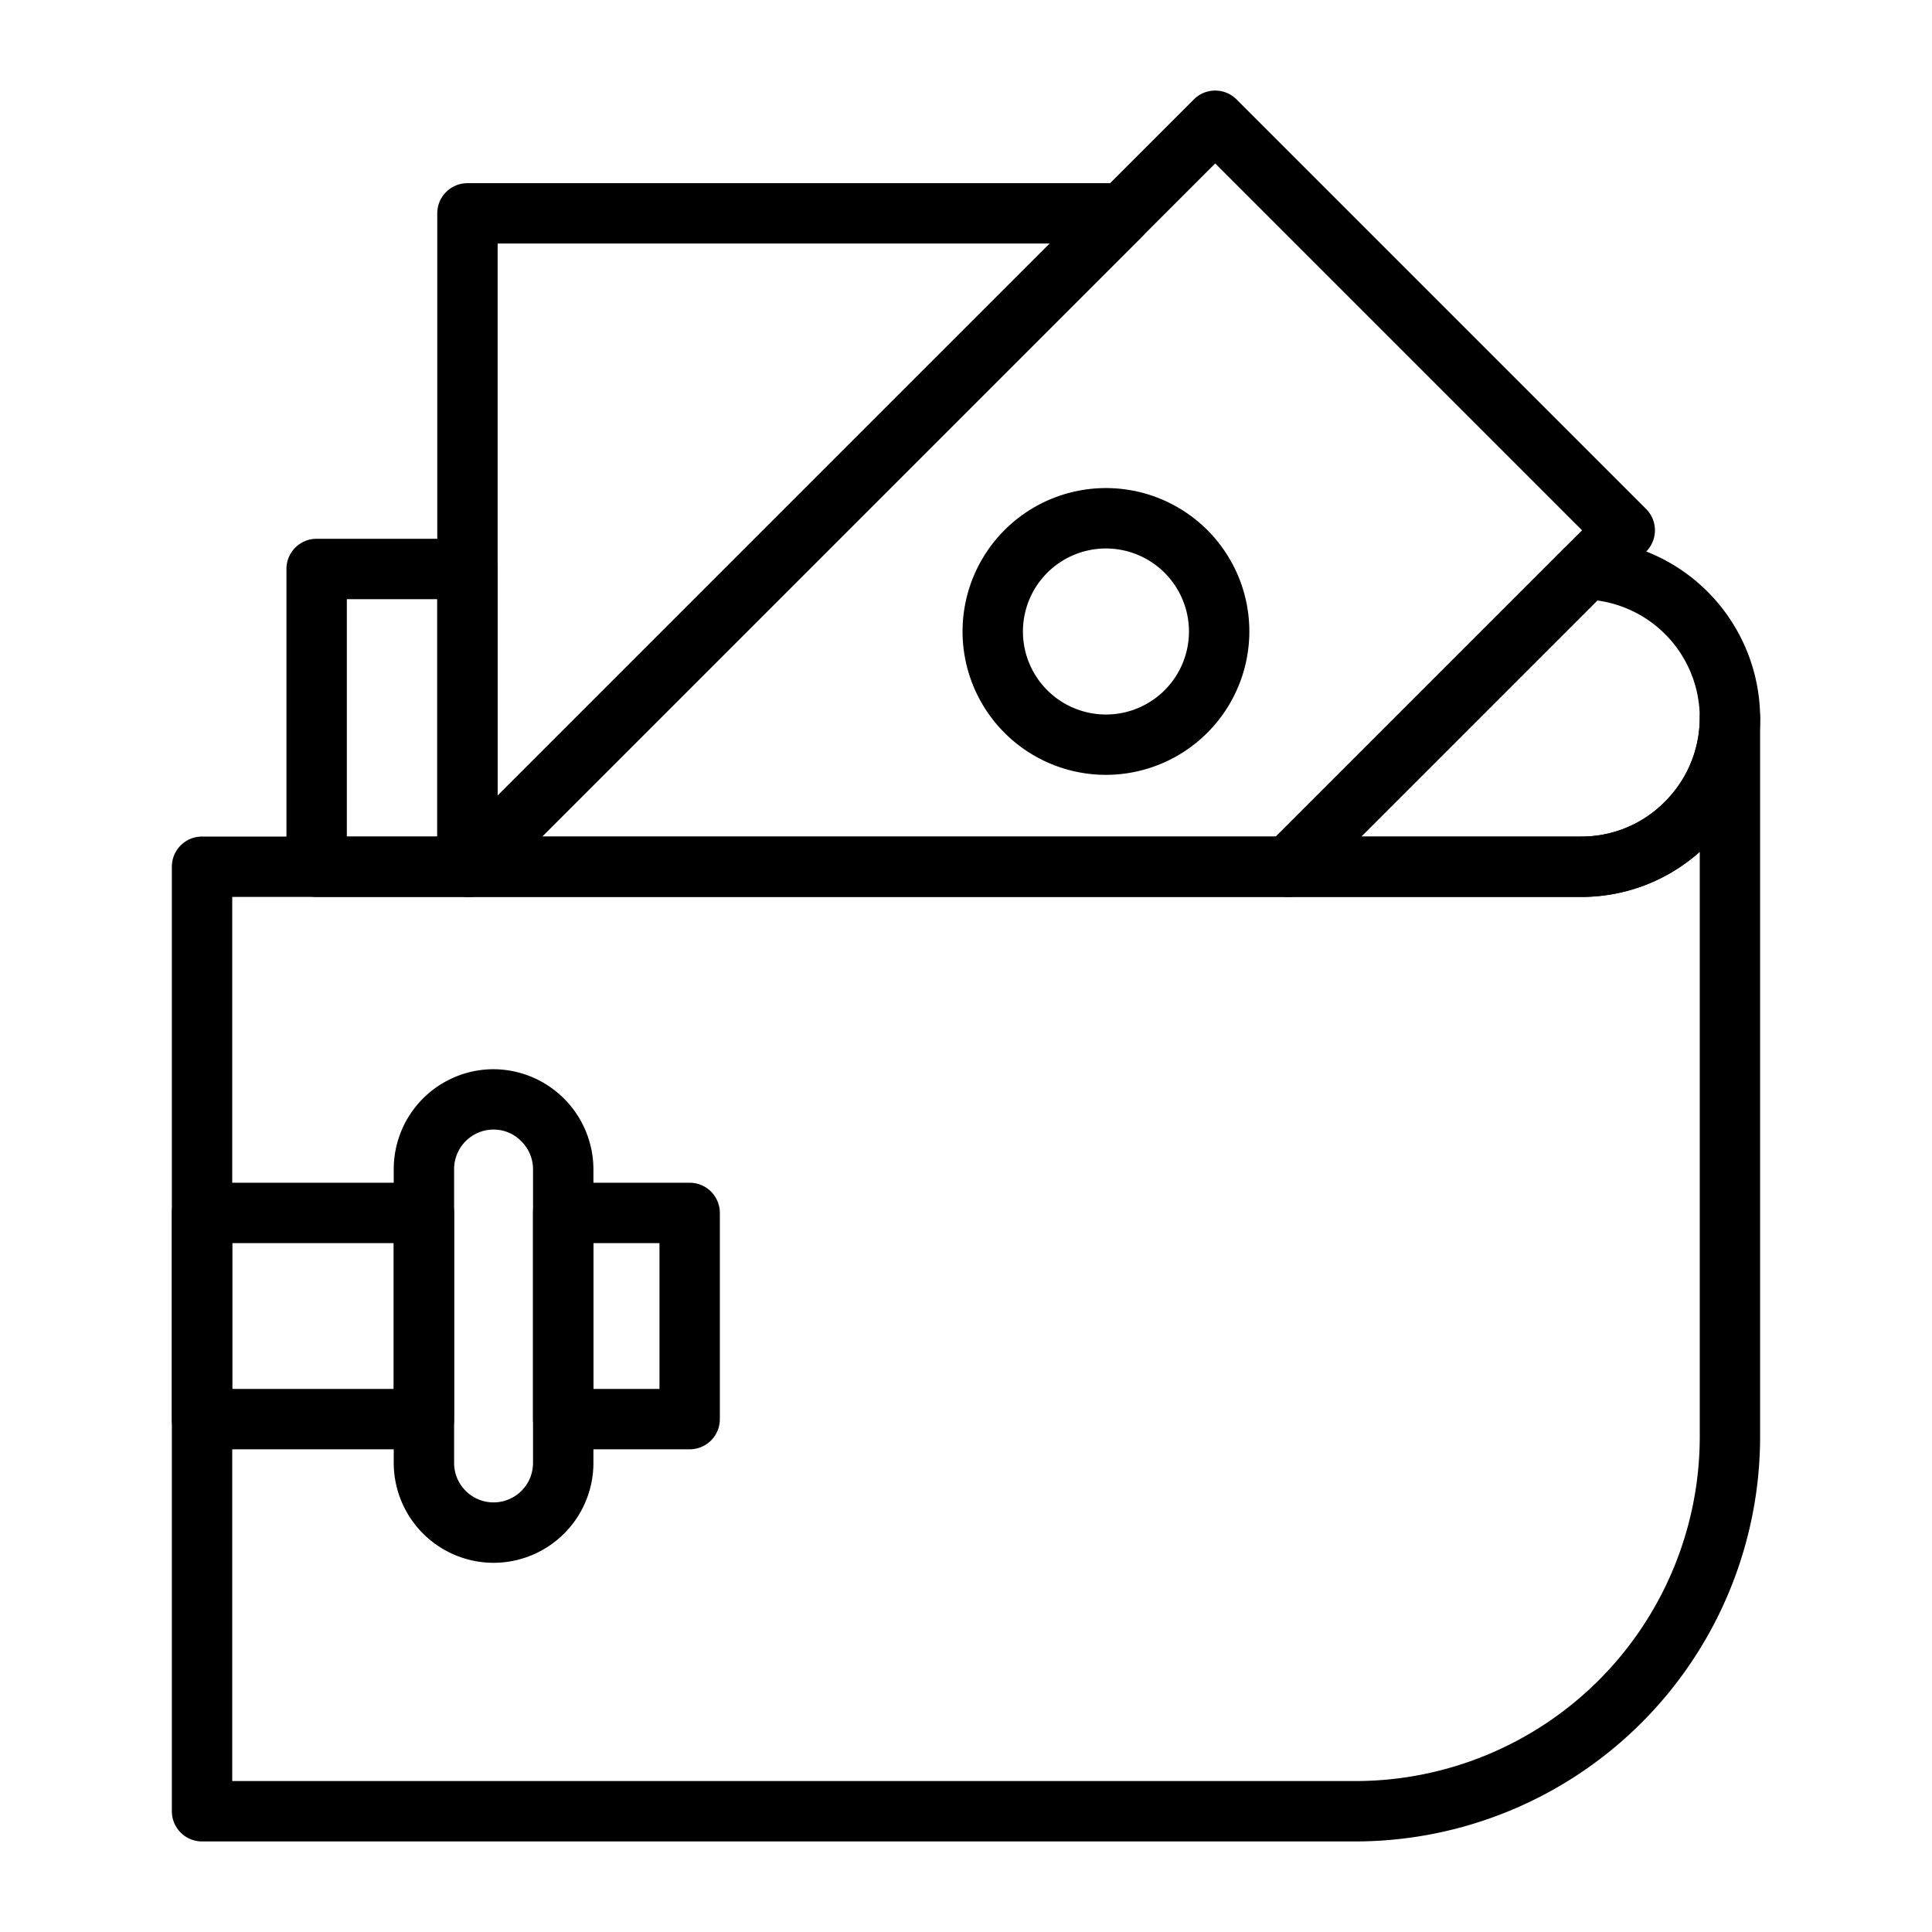
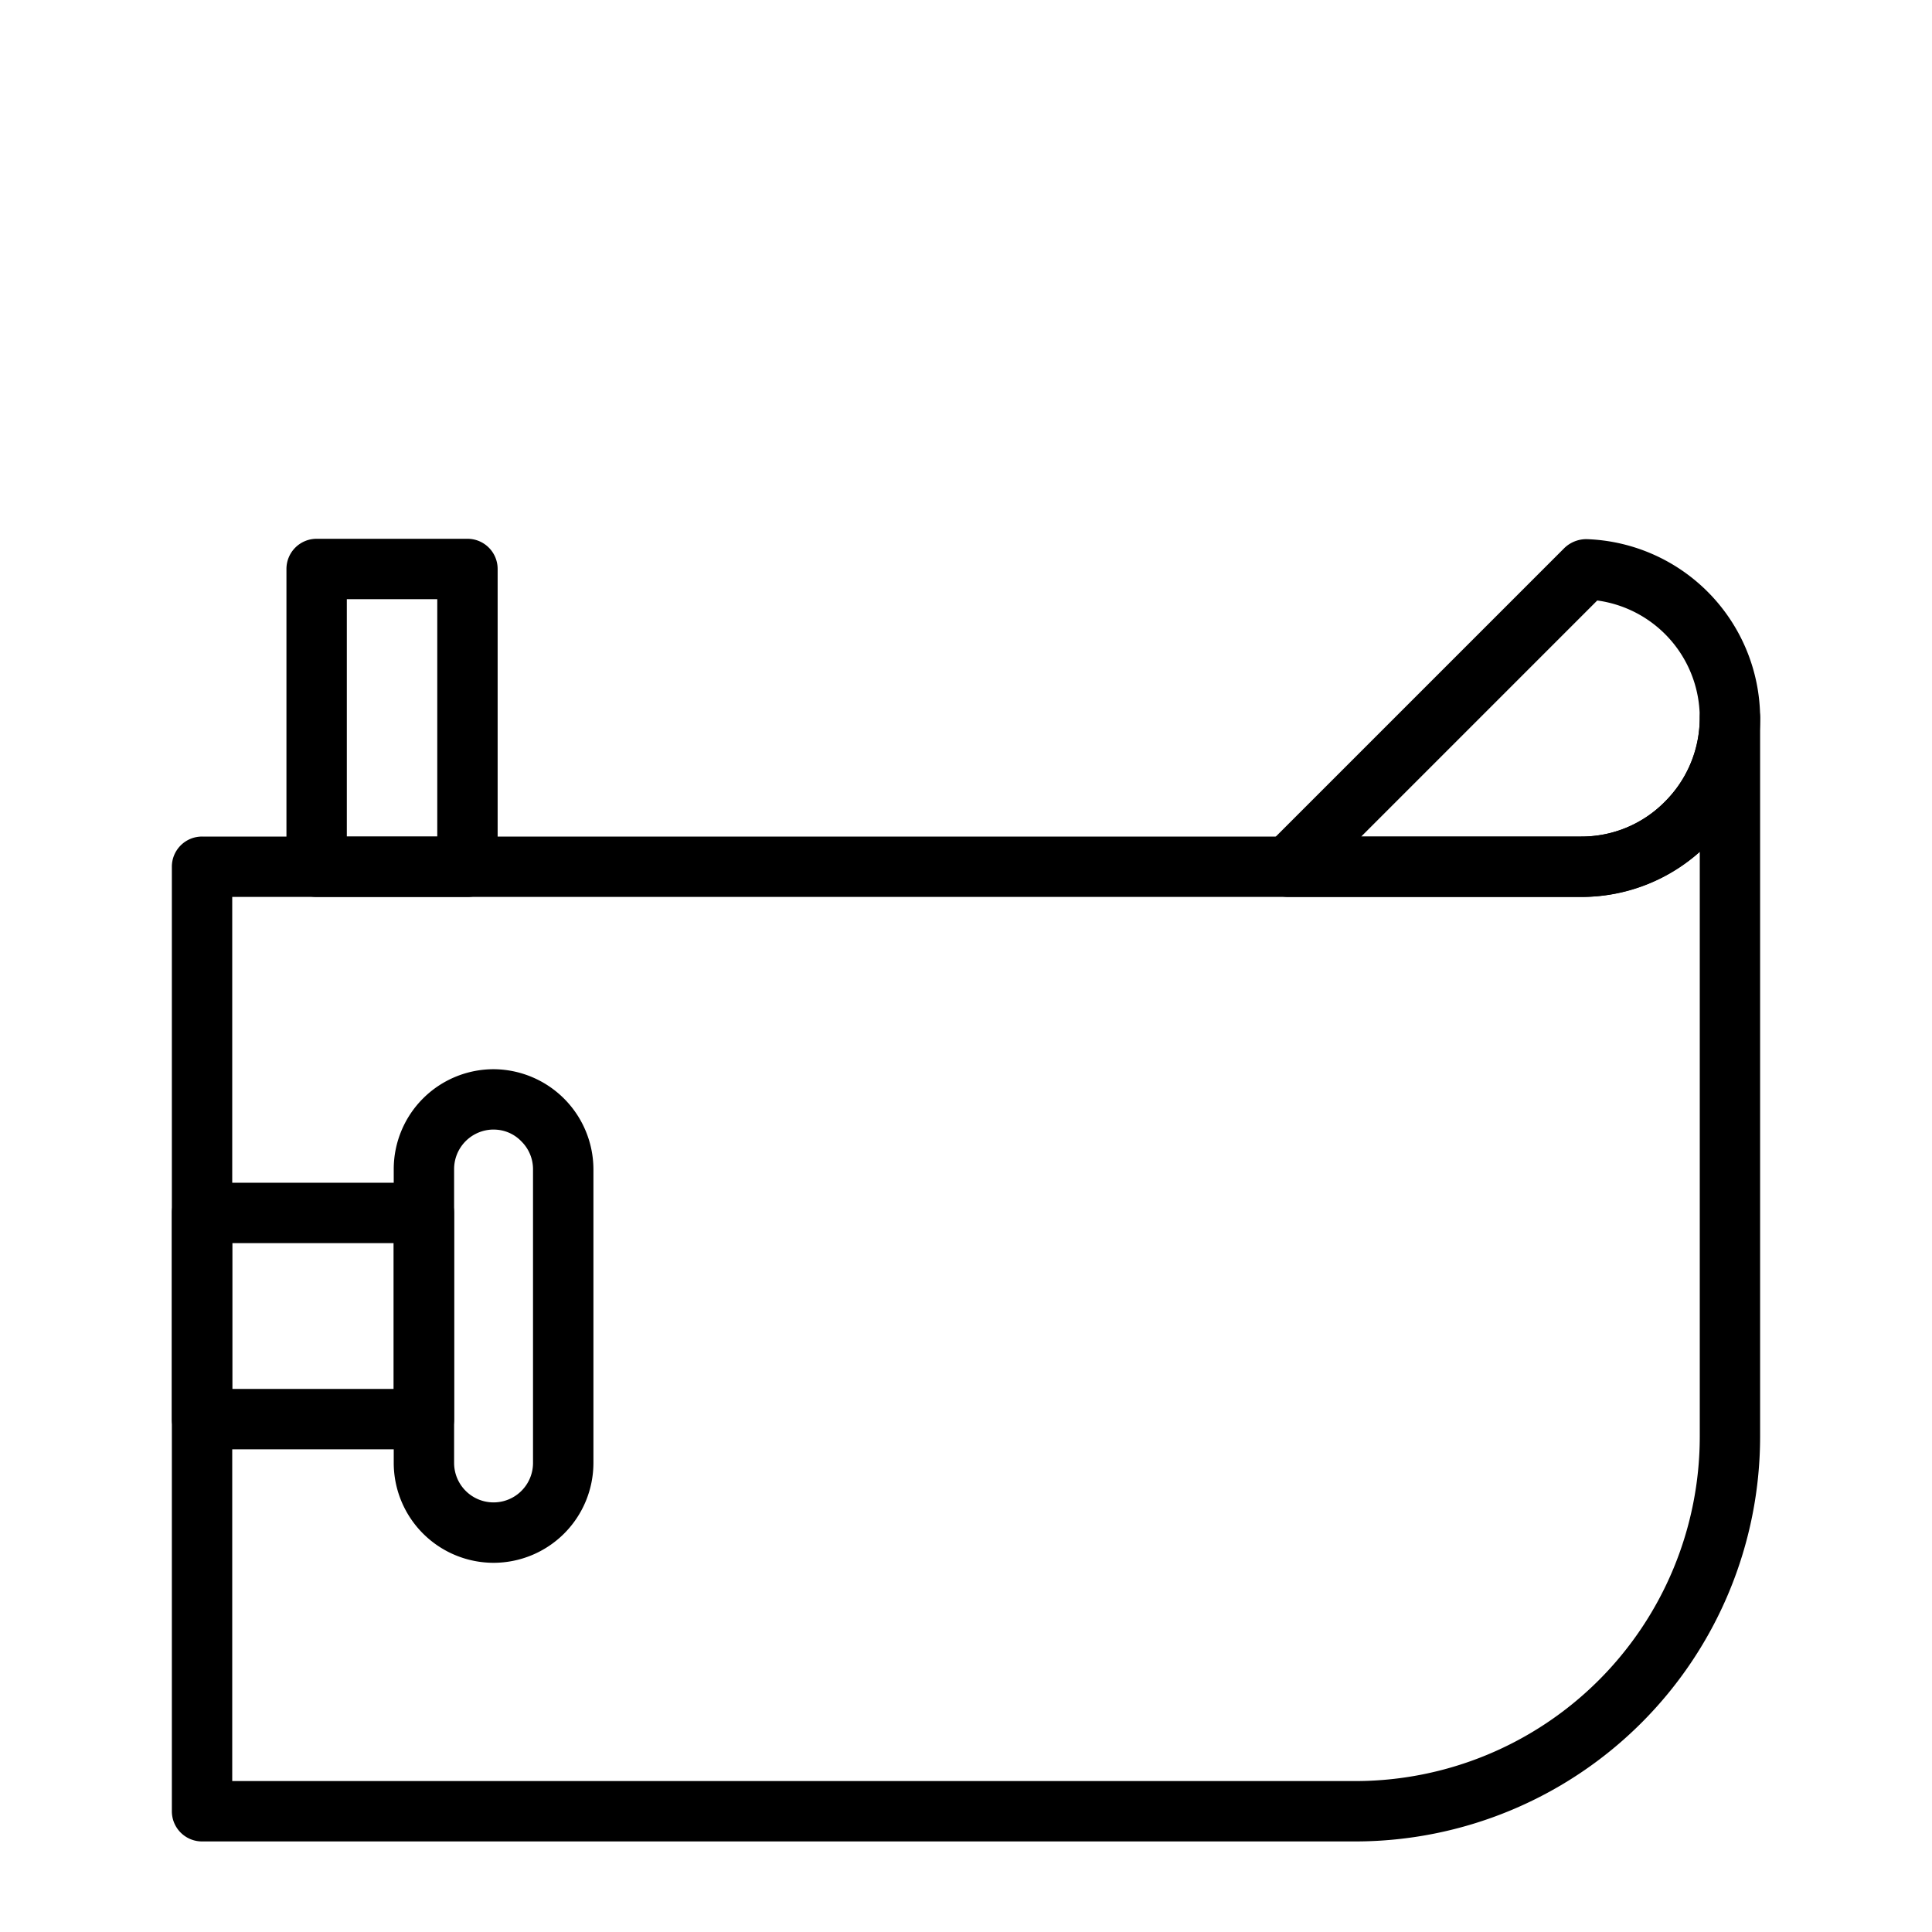
<svg xmlns="http://www.w3.org/2000/svg" viewBox="0 0 64 64">
  <title>purse</title>
  <g id="_20" data-name="20">
    <path d="M44.904,61H6.693a.999.999,0,0,1-1-1V28.712a.999.999,0,0,1,1-1H52.38a3.869,3.869,0,0,0,2.773-1.156,3.908,3.908,0,0,0,1.153-2.781,1,1,0,0,1,2,0V47.598A13.418,13.418,0,0,1,44.904,61ZM7.693,59H44.904A11.415,11.415,0,0,0,56.307,47.598v-19.38A5.853,5.853,0,0,1,52.38,29.712H7.693Z" />
    <path d="M15.485,29.712H10.489a.999.999,0,0,1-1-1V18.848a.999.999,0,0,1,1-1h4.996a.999.999,0,0,1,1,1v9.864A.999.999,0,0,1,15.485,29.712Zm-3.996-2h2.996V19.848H11.489Z" />
    <path d="M52.38,29.712H42.678a1,1,0,0,1-.707-1.707l9.852-9.852a1.049,1.049,0,0,1,.733-.293,5.95,5.95,0,0,1,5.751,5.915A5.943,5.943,0,0,1,52.38,29.712Zm-7.288-2H52.38a3.869,3.869,0,0,0,2.773-1.156,3.922,3.922,0,0,0-2.242-6.664Z" />
    <path d="M16.351,51.77a3.311,3.311,0,0,1-3.308-3.308V38.726a3.311,3.311,0,0,1,3.308-3.307,3.324,3.324,0,0,1,3.307,3.307v9.737A3.311,3.311,0,0,1,16.351,51.77Zm0-14.352a1.309,1.309,0,0,0-1.308,1.307v9.737a1.307,1.307,0,1,0,2.614,0V38.726a1.294,1.294,0,0,0-.387-.918A1.263,1.263,0,0,0,16.351,37.419Z" />
    <path d="M14.043,48.01h-7.35a.999.999,0,0,1-1-1V40.18a.999.999,0,0,1,1-1h7.35a.999.999,0,0,1,1,1v6.83A.999.999,0,0,1,14.043,48.01Zm-6.35-2h5.35V41.18h-5.35Z" />
-     <path d="M22.846,48.01H18.657a.999.999,0,0,1-1-1V40.18a.999.999,0,0,1,1-1h4.189a.999.999,0,0,1,1,1v6.83A.999.999,0,0,1,22.846,48.01Zm-3.188-2h2.188V41.18H19.657Z" />
-     <path d="M15.543,29.712a1.05,1.05,0,0,1-1.058-1V7.068a.999.999,0,0,1,1-1H37.128a.999.999,0,0,1,1,1V7.127a.999.999,0,0,1-.293.707L16.25,29.419A.999.999,0,0,1,15.543,29.712Zm.942-21.644V26.355L34.773,8.068Z" />
-     <path d="M42.678,29.712H15.543a1,1,0,0,1-.707-1.707L39.548,3.293a1,1,0,0,1,1.414,0L54.529,16.86a1,1,0,0,1,0,1.414L43.385,29.419A.999.999,0,0,1,42.678,29.712Zm-24.721-2H42.264L52.408,17.567,40.255,5.414Z" />
-     <path d="M36.636,25.668a4.75,4.75,0,1,1,4.75-4.749A4.755,4.755,0,0,1,36.636,25.668Zm0-7.499a2.75,2.75,0,1,0,2.75,2.75A2.753,2.753,0,0,0,36.636,18.169Z" />
  </g>
</svg>